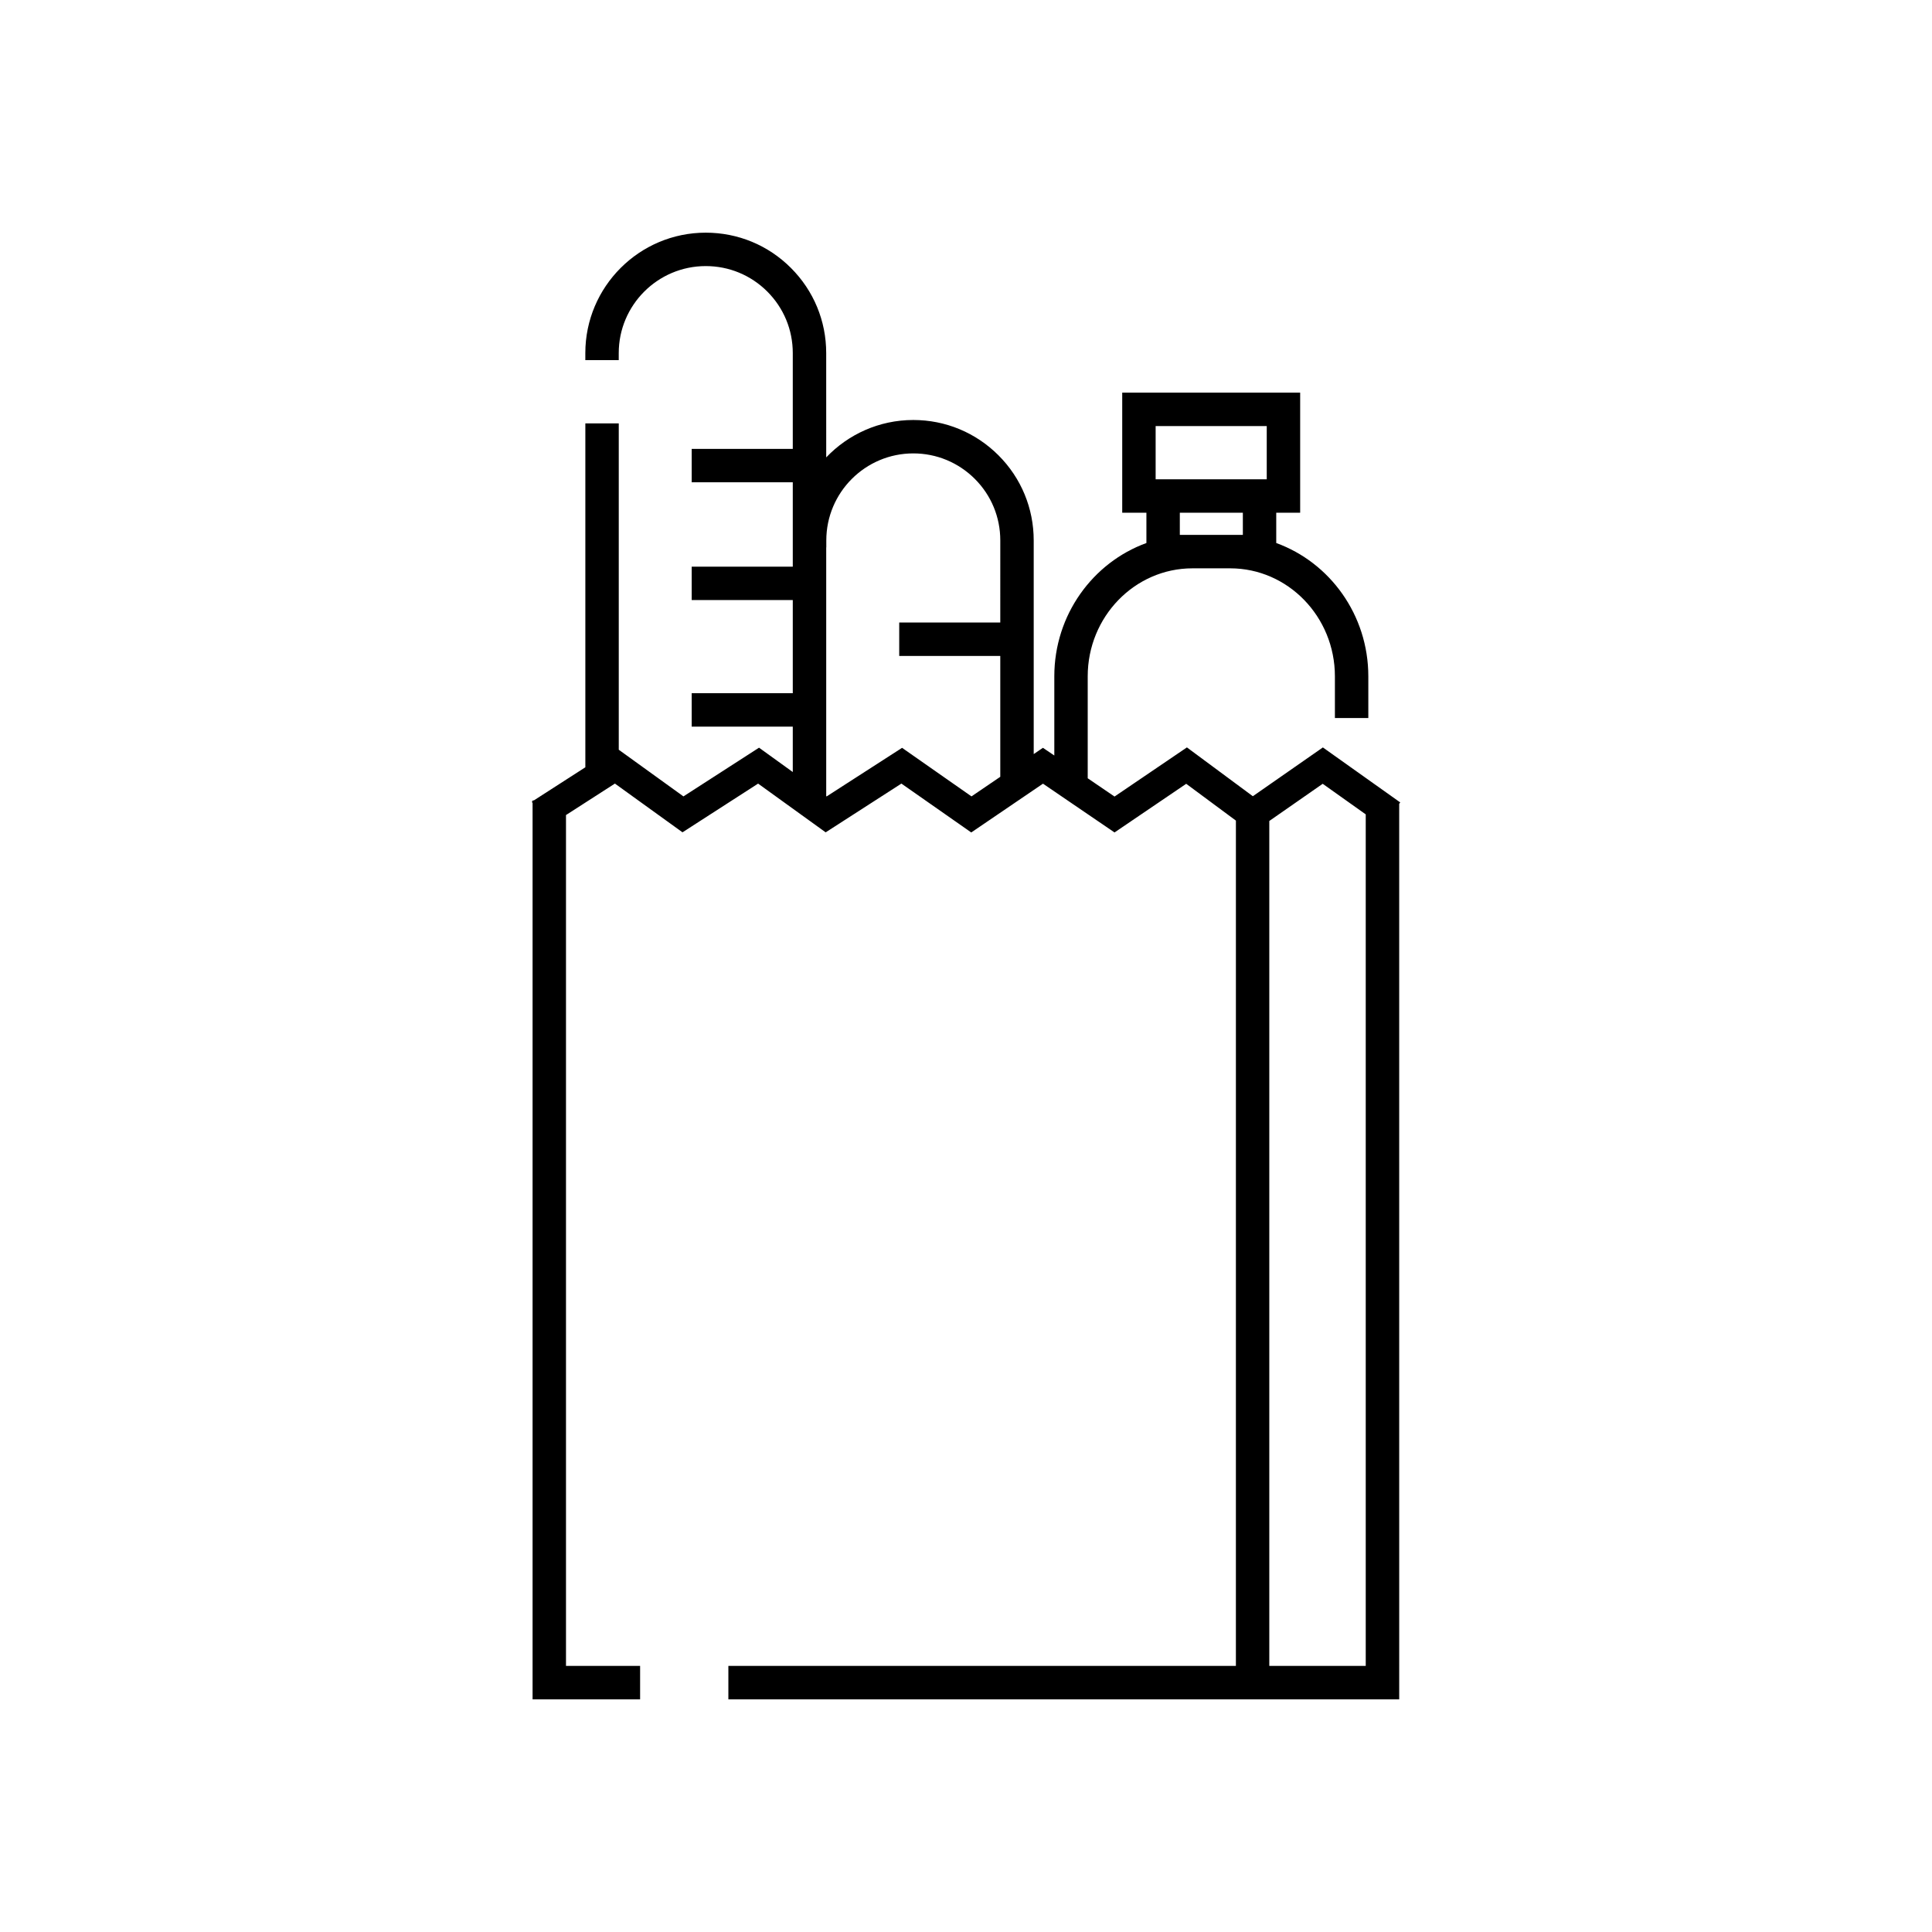
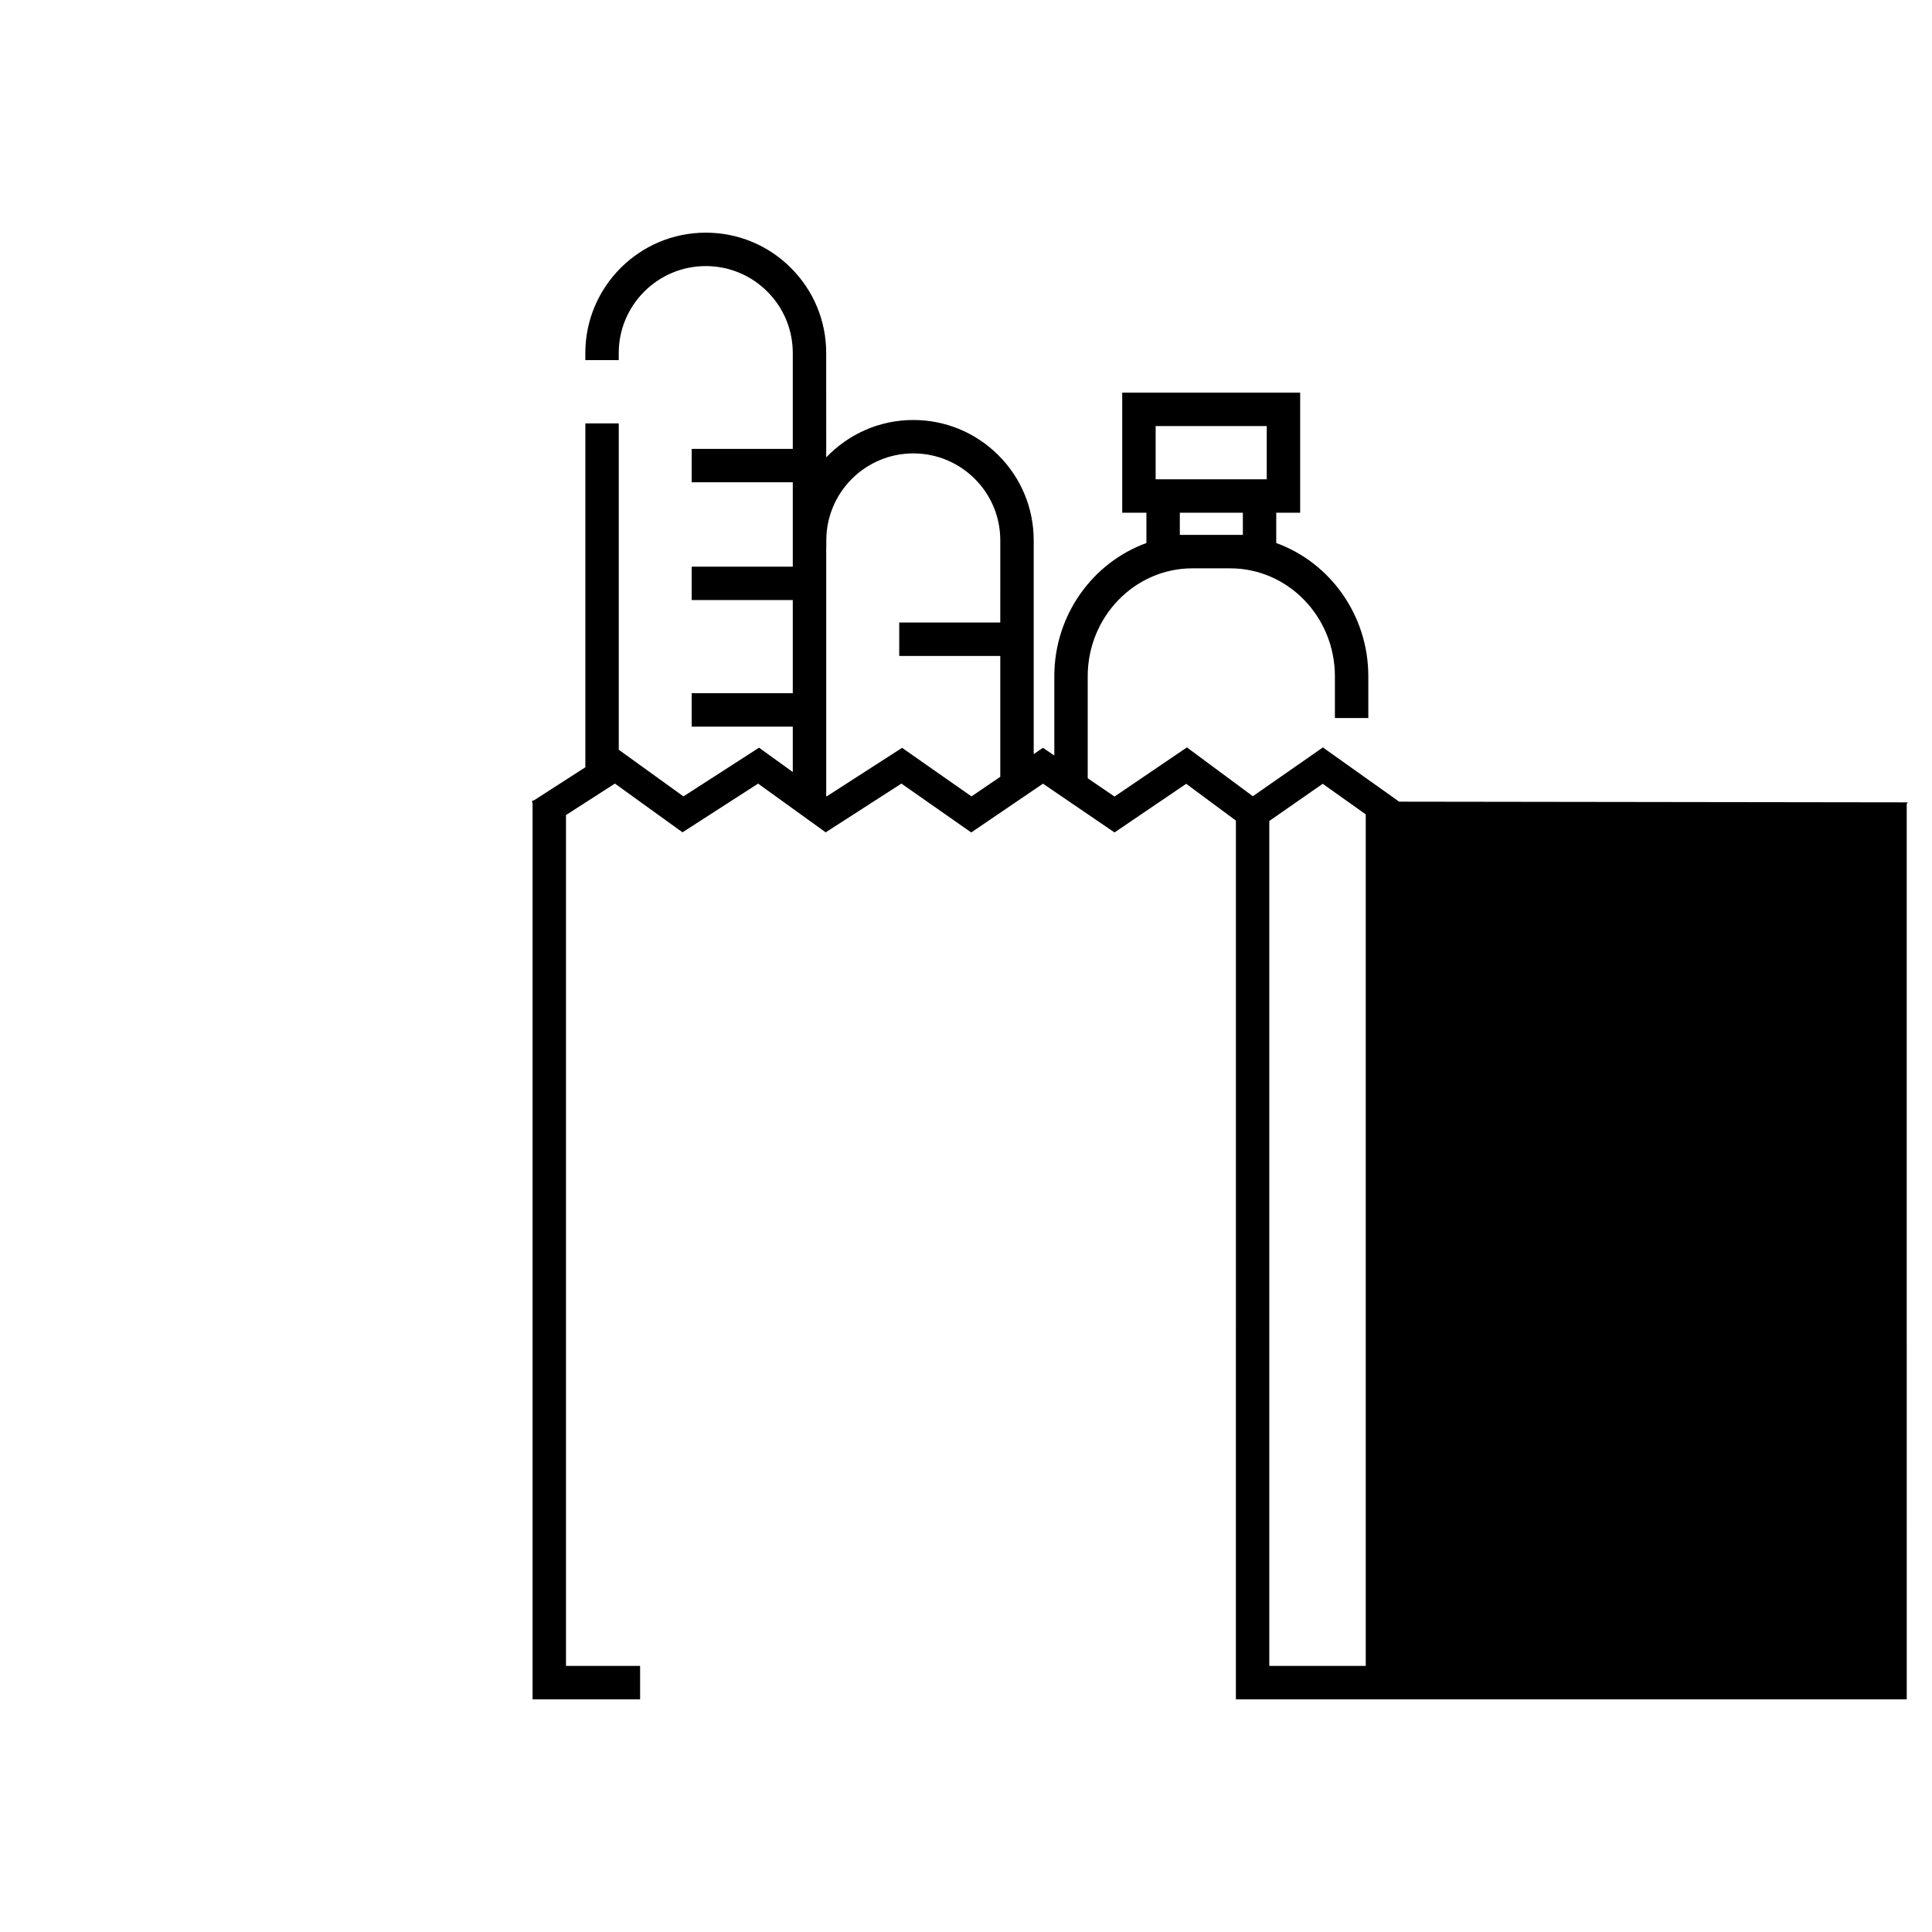
<svg xmlns="http://www.w3.org/2000/svg" fill="#000000" width="800px" height="800px" version="1.1" viewBox="144 144 512 512">
-   <path d="m514.79 356.45v-0.012h-0.016l-20.199-14.359-18.562 12.93-17.469-12.938-19.184 13.023-7.106-4.844v-27.02c0-15.777 12.453-28.617 27.758-28.617h10.004c15.301 0 27.746 12.836 27.746 28.617v11.062h8.855v-11.062c0-16.285-10.199-30.168-24.402-35.324v-8.027h6.34v-31.82h-47.156v31.82h6.41v8.027c-14.203 5.156-24.406 19.039-24.406 35.32v20.992l-3.019-2.039-2.441 1.66v-56.613c0-8.531-3.316-16.543-9.348-22.574-6.043-6.027-14.055-9.348-22.562-9.348-9.07 0-17.262 3.812-23.078 9.91l-0.004-27.645c0-8.523-3.32-16.539-9.355-22.57-6.023-6.023-14.039-9.34-22.57-9.34-17.594 0-31.91 14.316-31.91 31.91v1.863h8.855v-1.863c0-12.711 10.344-23.055 23.055-23.055 6.164 0 11.957 2.398 16.309 6.746 4.359 4.359 6.758 10.148 6.758 16.309v25.387h-26.789v8.855h26.789v22.355h-26.789v8.855h26.789v24.688h-26.789v8.855h26.789v12.031l-8.945-6.453-20.031 12.91-17.141-12.367v-86.488h-8.855v91.141l-13.656 8.785h-0.328v0.211l-0.211 0.137 0.211 0.328v237.54h28.496v-8.855h-19.641v-225.49l12.965-8.34 17.91 12.918 20.035-12.91 17.906 12.918 20.07-12.922 18.512 12.953 19.008-12.93 18.961 12.926 18.996-12.895 13.172 9.758-0.004 224.01h-134.5v8.855h177.78l-0.004-237.31 0.277-0.391zm-41.422-70.695h-16.703v-5.875h16.703zm-23.113-28.84h29.445v14.109h-29.445zm-41.172 52.062h-26.781v8.855h26.781v32.027l-7.633 5.191-18.391-12.867-19.996 12.875-0.109-0.078v-65.895h0.023v-1.863c0-12.719 10.344-23.066 23.055-23.066 6.144 0 11.941 2.402 16.309 6.758 4.352 4.352 6.746 10.145 6.746 16.309zm96.852 276.51h-25.559v-223.92l14.152-9.855 11.406 8.105z" />
+   <path d="m514.79 356.45v-0.012h-0.016l-20.199-14.359-18.562 12.93-17.469-12.938-19.184 13.023-7.106-4.844v-27.02c0-15.777 12.453-28.617 27.758-28.617h10.004c15.301 0 27.746 12.836 27.746 28.617v11.062h8.855v-11.062c0-16.285-10.199-30.168-24.402-35.324v-8.027h6.34v-31.82h-47.156v31.82h6.41v8.027c-14.203 5.156-24.406 19.039-24.406 35.32v20.992l-3.019-2.039-2.441 1.66v-56.613c0-8.531-3.316-16.543-9.348-22.574-6.043-6.027-14.055-9.348-22.562-9.348-9.07 0-17.262 3.812-23.078 9.91l-0.004-27.645c0-8.523-3.32-16.539-9.355-22.57-6.023-6.023-14.039-9.34-22.57-9.34-17.594 0-31.91 14.316-31.91 31.91v1.863h8.855v-1.863c0-12.711 10.344-23.055 23.055-23.055 6.164 0 11.957 2.398 16.309 6.746 4.359 4.359 6.758 10.148 6.758 16.309v25.387h-26.789v8.855h26.789v22.355h-26.789v8.855h26.789v24.688h-26.789v8.855h26.789v12.031l-8.945-6.453-20.031 12.91-17.141-12.367v-86.488h-8.855v91.141l-13.656 8.785h-0.328v0.211l-0.211 0.137 0.211 0.328v237.54h28.496v-8.855h-19.641v-225.49l12.965-8.34 17.91 12.918 20.035-12.91 17.906 12.918 20.07-12.922 18.512 12.953 19.008-12.93 18.961 12.926 18.996-12.895 13.172 9.758-0.004 224.01v8.855h177.78l-0.004-237.31 0.277-0.391zm-41.422-70.695h-16.703v-5.875h16.703zm-23.113-28.84h29.445v14.109h-29.445zm-41.172 52.062h-26.781v8.855h26.781v32.027l-7.633 5.191-18.391-12.867-19.996 12.875-0.109-0.078v-65.895h0.023v-1.863c0-12.719 10.344-23.066 23.055-23.066 6.144 0 11.941 2.402 16.309 6.758 4.352 4.352 6.746 10.145 6.746 16.309zm96.852 276.51h-25.559v-223.92l14.152-9.855 11.406 8.105z" />
</svg>